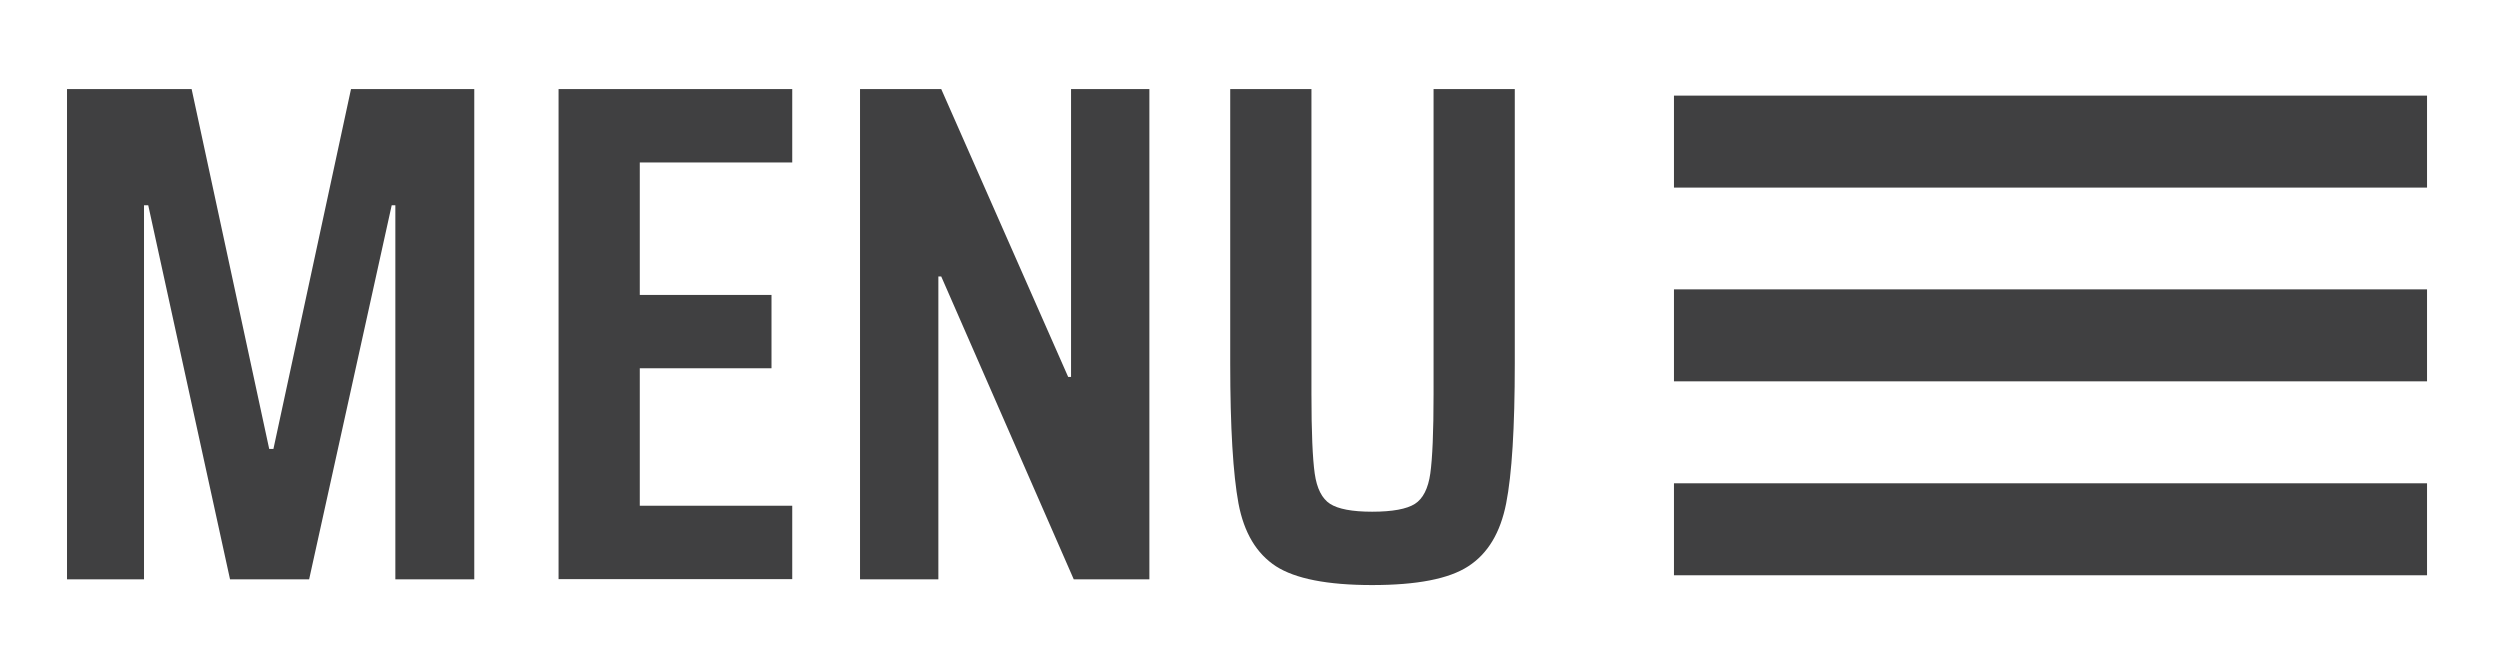
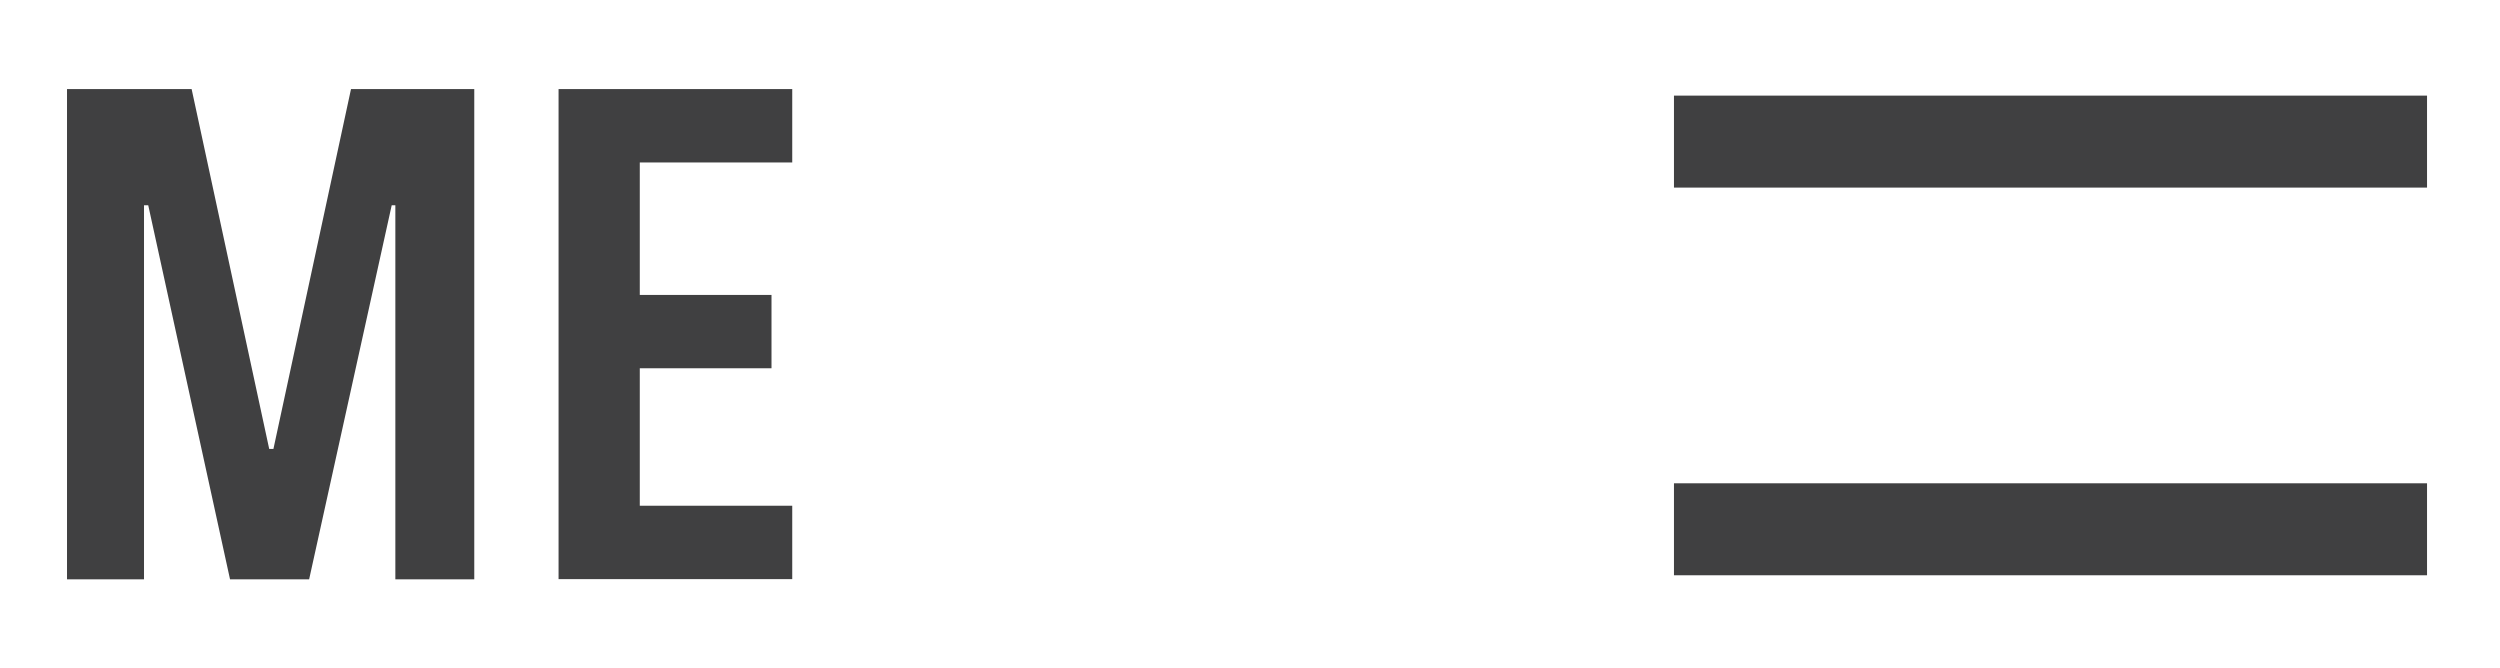
<svg xmlns="http://www.w3.org/2000/svg" version="1.1" id="Layer_1" x="0px" y="0px" viewBox="0 0 1302 348" style="enable-background:new 0 0 1302 348;" xml:space="preserve">
  <style type="text/css">
	.st0{fill:#404041;}
</style>
  <g>
    <path class="st0" d="M205.9,301.7V106.9H204l-43,194.8h-41.2L77.2,106.9H75v194.8H34.9V46.4h64.9l40.4,187.4h2.2l40.4-187.4H247   v255.3H205.9z" />
    <path class="st0" d="M290.9,301.7V46.4h121.7v38.2h-79.4v69h68.6v38.2h-68.6v71.6h79.4v38.2H290.9V301.7z" />
-     <path class="st0" d="M559.2,301.7l-69-157.7h-1.5v157.7h-40.8V46.4h42.3l66.1,149.9h1.5V46.4h40.8v255.3H559.2z" />
-     <path class="st0" d="M788.9,46.4v142.9c0,33.4-1.5,57.7-4.5,72.9c-3,15.2-9.5,26.1-19.7,32.7c-10.1,6.6-26.8,9.8-50.1,9.8   s-40-3.3-50.1-9.8c-10.1-6.6-16.6-17.4-19.5-32.7c-2.8-15.2-4.3-39.5-4.3-72.9V46.4H683v158.8c0,19.8,0.6,33.6,1.7,41.4   c1.1,7.8,3.8,13.1,8,15.8c4.2,2.7,11.5,4.1,21.9,4.1c10.6,0,18.1-1.4,22.3-4.1s6.9-8,8-15.8s1.7-21.6,1.7-41.4V46.4H788.9z" />
  </g>
  <rect x="871.8" y="49.8" class="st0" width="392.2" height="47.9" />
-   <rect x="871.8" y="150.7" class="st0" width="392.2" height="47.9" />
  <rect x="871.8" y="251.7" class="st0" width="392.2" height="47.9" />
</svg>